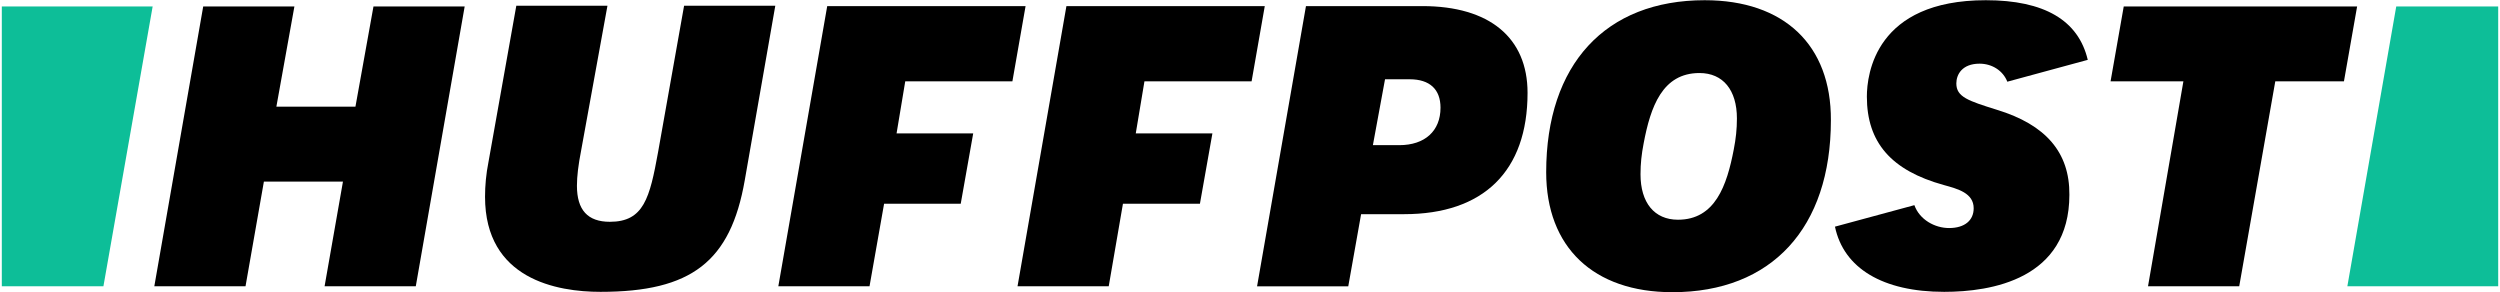
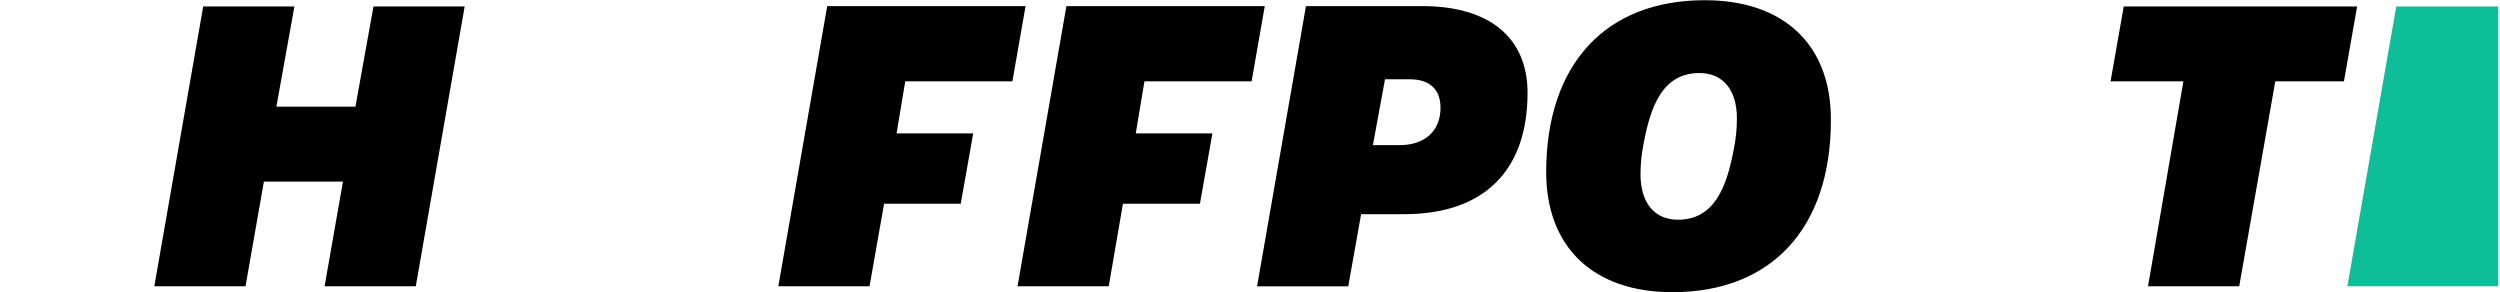
<svg xmlns="http://www.w3.org/2000/svg" width="513px" height="60px" viewBox="0 0 250 29.232">
  <g id="26361566-c0b6-463a-8645-417409616549">
    <g style="">
      <g id="26361566-c0b6-463a-8645-417409616549-child-0">
        <path style="stroke: rgb(193,193,193); stroke-width: 0; stroke-dasharray: none; stroke-linecap: butt; stroke-dashoffset: 0; stroke-linejoin: miter; stroke-miterlimit: 4; fill: rgb(0,0,0); fill-rule: nonzero; opacity: 1;" transform="matrix(0.325 0 0 0.325 125 14.616) matrix(1.067 0 0 1.067 -289.387 0.053)  translate(-120.129, -495.269)" d="M 124.48 535.62 L 150.78 535.62 L 164.88 454.92 L 138.58 454.92 L 133.38 483.82 L 110.58 483.82 L 115.78 454.92 L 89.48 454.92 L 75.38 535.62 L 101.68 535.62 L 106.98 505.42 L 129.78 505.42 L 124.48 535.62 z" stroke-linecap="round" />
      </g>
      <g id="26361566-c0b6-463a-8645-417409616549-child-1">
-         <path style="stroke: rgb(193,193,193); stroke-width: 0; stroke-dasharray: none; stroke-linecap: butt; stroke-dashoffset: 0; stroke-linejoin: miter; stroke-miterlimit: 4; fill: rgb(0,0,0); fill-rule: nonzero; opacity: 1;" transform="matrix(0.325 0 0 0.325 125 14.616) matrix(1.067 0 0 1.067 -190.72 0.8)  translate(-212.629, -495.969)" d="M 179.78 454.82 L 171.78 499.72 C 171.08 503.22 170.78 506.62 170.78 509.82 C 170.78 533.62 191.58 537.22 204.08 537.22 C 230.28 537.22 241.58 528.52 245.68 505.02 L 254.48 454.72 L 228.18 454.72 L 220.68 496.92 C 218.28 510.12 216.58 517.02 206.78 517.02 C 200.38 517.02 197.28 513.62 197.28 506.62 C 197.28 503.92 197.68 500.62 198.48 496.52 L 206.08 454.72 L 179.78 454.72 z" stroke-linecap="round" />
-       </g>
+         </g>
      <g id="26361566-c0b6-463a-8645-417409616549-child-2">
        <path style="stroke: rgb(193,193,193); stroke-width: 0; stroke-dasharray: none; stroke-linecap: butt; stroke-dashoffset: 0; stroke-linejoin: miter; stroke-miterlimit: 4; fill: rgb(0,0,0); fill-rule: nonzero; opacity: 1;" transform="matrix(0.325 0 0 0.325 125 14.616) matrix(1.067 0 0 1.067 43.787 -0)  translate(-432.479, -495.219)" d="M 393.48 535.62 L 419.78 535.62 L 423.48 514.82 L 435.88 514.82 C 458.78 514.82 471.48 502.42 471.48 479.82 C 471.48 463.92 460.48 454.82 441.18 454.82 L 407.58 454.82 L 393.48 535.62 z M 434.48 494.92 L 426.88 494.92 L 430.38 475.92 L 437.48 475.92 C 443.28 475.92 446.38 478.82 446.38 484.12 C 446.38 490.82 441.88 494.92 434.48 494.92 z" stroke-linecap="round" />
      </g>
      <g id="26361566-c0b6-463a-8645-417409616549-child-3">
        <path style="stroke: rgb(193,193,193); stroke-width: 0; stroke-dasharray: none; stroke-linecap: butt; stroke-dashoffset: 0; stroke-linejoin: miter; stroke-miterlimit: 4; fill: rgb(0,0,0); fill-rule: nonzero; opacity: 1;" transform="matrix(0.325 0 0 0.325 125 14.616) matrix(1.067 0 0 1.067 134.934 0)  translate(-517.929, -495.219)" d="M 522.58 453.12 C 493.98 453.12 476.88 471.62 476.88 502.72 C 476.88 524.32 490.48 537.32 513.28 537.32 C 541.88 537.32 558.98 518.82 558.98 487.72 C 559.08 466.02 545.48 453.12 522.58 453.12 z M 514.88 516.42 C 508.08 516.42 504.08 511.52 504.08 503.32 C 504.08 500.22 504.38 497.52 504.98 494.42 C 506.98 483.82 510.38 474.12 521.08 474.12 C 527.88 474.12 531.88 479.02 531.88 487.22 C 531.88 490.32 531.58 493.02 530.98 496.12 C 528.98 506.62 525.58 516.42 514.88 516.42 z" stroke-linecap="round" />
      </g>
      <g id="26361566-c0b6-463a-8645-417409616549-child-4">
        <path style="stroke: rgb(193,193,193); stroke-width: 0; stroke-dasharray: none; stroke-linecap: butt; stroke-dashoffset: 0; stroke-linejoin: miter; stroke-miterlimit: 4; fill: rgb(0,0,0); fill-rule: nonzero; opacity: 1;" transform="matrix(0.325 0 0 0.325 125 14.616) matrix(1.067 0 0 1.067 302.72 0.053)  translate(-675.229, -495.269)" d="M 650.48 535.62 L 676.78 535.62 L 687.18 476.52 L 706.98 476.52 L 710.78 454.92 L 643.48 454.92 L 639.68 476.52 L 660.68 476.52 L 650.48 535.62 z" stroke-linecap="round" />
      </g>
      <g id="26361566-c0b6-463a-8645-417409616549-child-5">
-         <path style="stroke: rgb(193,193,193); stroke-width: 0; stroke-dasharray: none; stroke-linecap: butt; stroke-dashoffset: 0; stroke-linejoin: miter; stroke-miterlimit: 4; fill: rgb(0,0,0); fill-rule: nonzero; opacity: 1;" transform="matrix(0.325 0 0 0.325 125 14.616) matrix(1.067 0 0 1.067 218.88 -0.053)  translate(-596.629, -495.169)" d="M 606.88 484.72 C 598.58 482.12 595.18 481.02 595.18 477.12 C 595.18 474.52 596.88 471.42 601.88 471.42 C 605.58 471.42 608.68 473.52 609.88 476.62 L 633.08 470.32 C 630.38 458.92 620.58 453.12 603.68 453.12 C 571.88 453.12 569.38 474.42 569.38 480.92 C 569.38 494.12 576.38 502.22 591.58 506.42 C 595.58 507.52 600.18 508.72 600.18 513.12 C 600.18 516.62 597.58 518.82 593.08 518.82 C 588.98 518.82 584.58 516.42 583.08 512.22 L 560.18 518.42 C 562.68 530.42 573.98 537.22 591.68 537.22 C 605.18 537.22 627.78 533.62 627.78 509.22 C 627.88 497.02 620.98 489.02 606.88 484.72 z" stroke-linecap="round" />
-       </g>
+         </g>
      <g id="26361566-c0b6-463a-8645-417409616549-child-6">
-         <path style="stroke: rgb(193,193,193); stroke-width: 0; stroke-dasharray: none; stroke-linecap: butt; stroke-dashoffset: 0; stroke-linejoin: miter; stroke-miterlimit: 4; fill: rgb(13,190,152); fill-rule: nonzero; opacity: 1;" transform="matrix(0.325 0 0 0.325 125 14.616) matrix(1.067 0 0 1.067 -360.853 0.053)  translate(-53.129, -495.269)" d="M 60.68 535.62 L 74.88 454.92 L 31.38 454.92 L 31.38 535.62 L 60.68 535.62 z" stroke-linecap="round" />
-       </g>
+         </g>
      <g id="26361566-c0b6-463a-8645-417409616549-child-7">
        <path style="stroke: rgb(193,193,193); stroke-width: 0; stroke-dasharray: none; stroke-linecap: butt; stroke-dashoffset: 0; stroke-linejoin: miter; stroke-miterlimit: 4; fill: rgb(13,190,152); fill-rule: nonzero; opacity: 1;" transform="matrix(0.325 0 0 0.325 125 14.616) matrix(1.067 0 0 1.067 360.853 0.053)  translate(-729.729, -495.269)" d="M 722.08 454.92 L 707.98 535.62 L 751.48 535.62 L 751.48 454.92 L 722.08 454.92 z" stroke-linecap="round" />
      </g>
      <g id="26361566-c0b6-463a-8645-417409616549-child-8">
        <path style="stroke: rgb(193,193,193); stroke-width: 0; stroke-dasharray: none; stroke-linecap: butt; stroke-dashoffset: 0; stroke-linejoin: miter; stroke-miterlimit: 4; fill: rgb(0,0,0); fill-rule: nonzero; opacity: 1;" transform="matrix(0.325 0 0 0.325 125 14.616) matrix(1.067 0 0 1.067 -107.093 -0)  translate(-259.65, -45)" d="M 254.50 61.60 L 276.60 61.60 L 280.20 41.30 L 258.10 41.30 L 260.60 26.30 L 291.50 26.30 L 295.30 4.60 L 238.10 4.60 L 224.00 85.40 L 250.30 85.40 z" stroke-linecap="round" />
      </g>
      <g id="26361566-c0b6-463a-8645-417409616549-child-9">
        <path style="stroke: rgb(193,193,193); stroke-width: 0; stroke-dasharray: none; stroke-linecap: butt; stroke-dashoffset: 0; stroke-linejoin: miter; stroke-miterlimit: 4; fill: rgb(0,0,0); fill-rule: nonzero; opacity: 1;" transform="matrix(0.325 0 0 0.325 125 14.616) matrix(1.067 0 0 1.067 -33.493 -0)  translate(-328.65, -45)" d="M 323.40 61.60 L 345.60 61.60 L 349.20 41.30 L 327.10 41.30 L 329.60 26.30 L 360.50 26.30 L 364.30 4.60 L 307.10 4.60 L 293.00 85.40 L 319.30 85.40 z" stroke-linecap="round" />
      </g>
    </g>
  </g>
</svg>